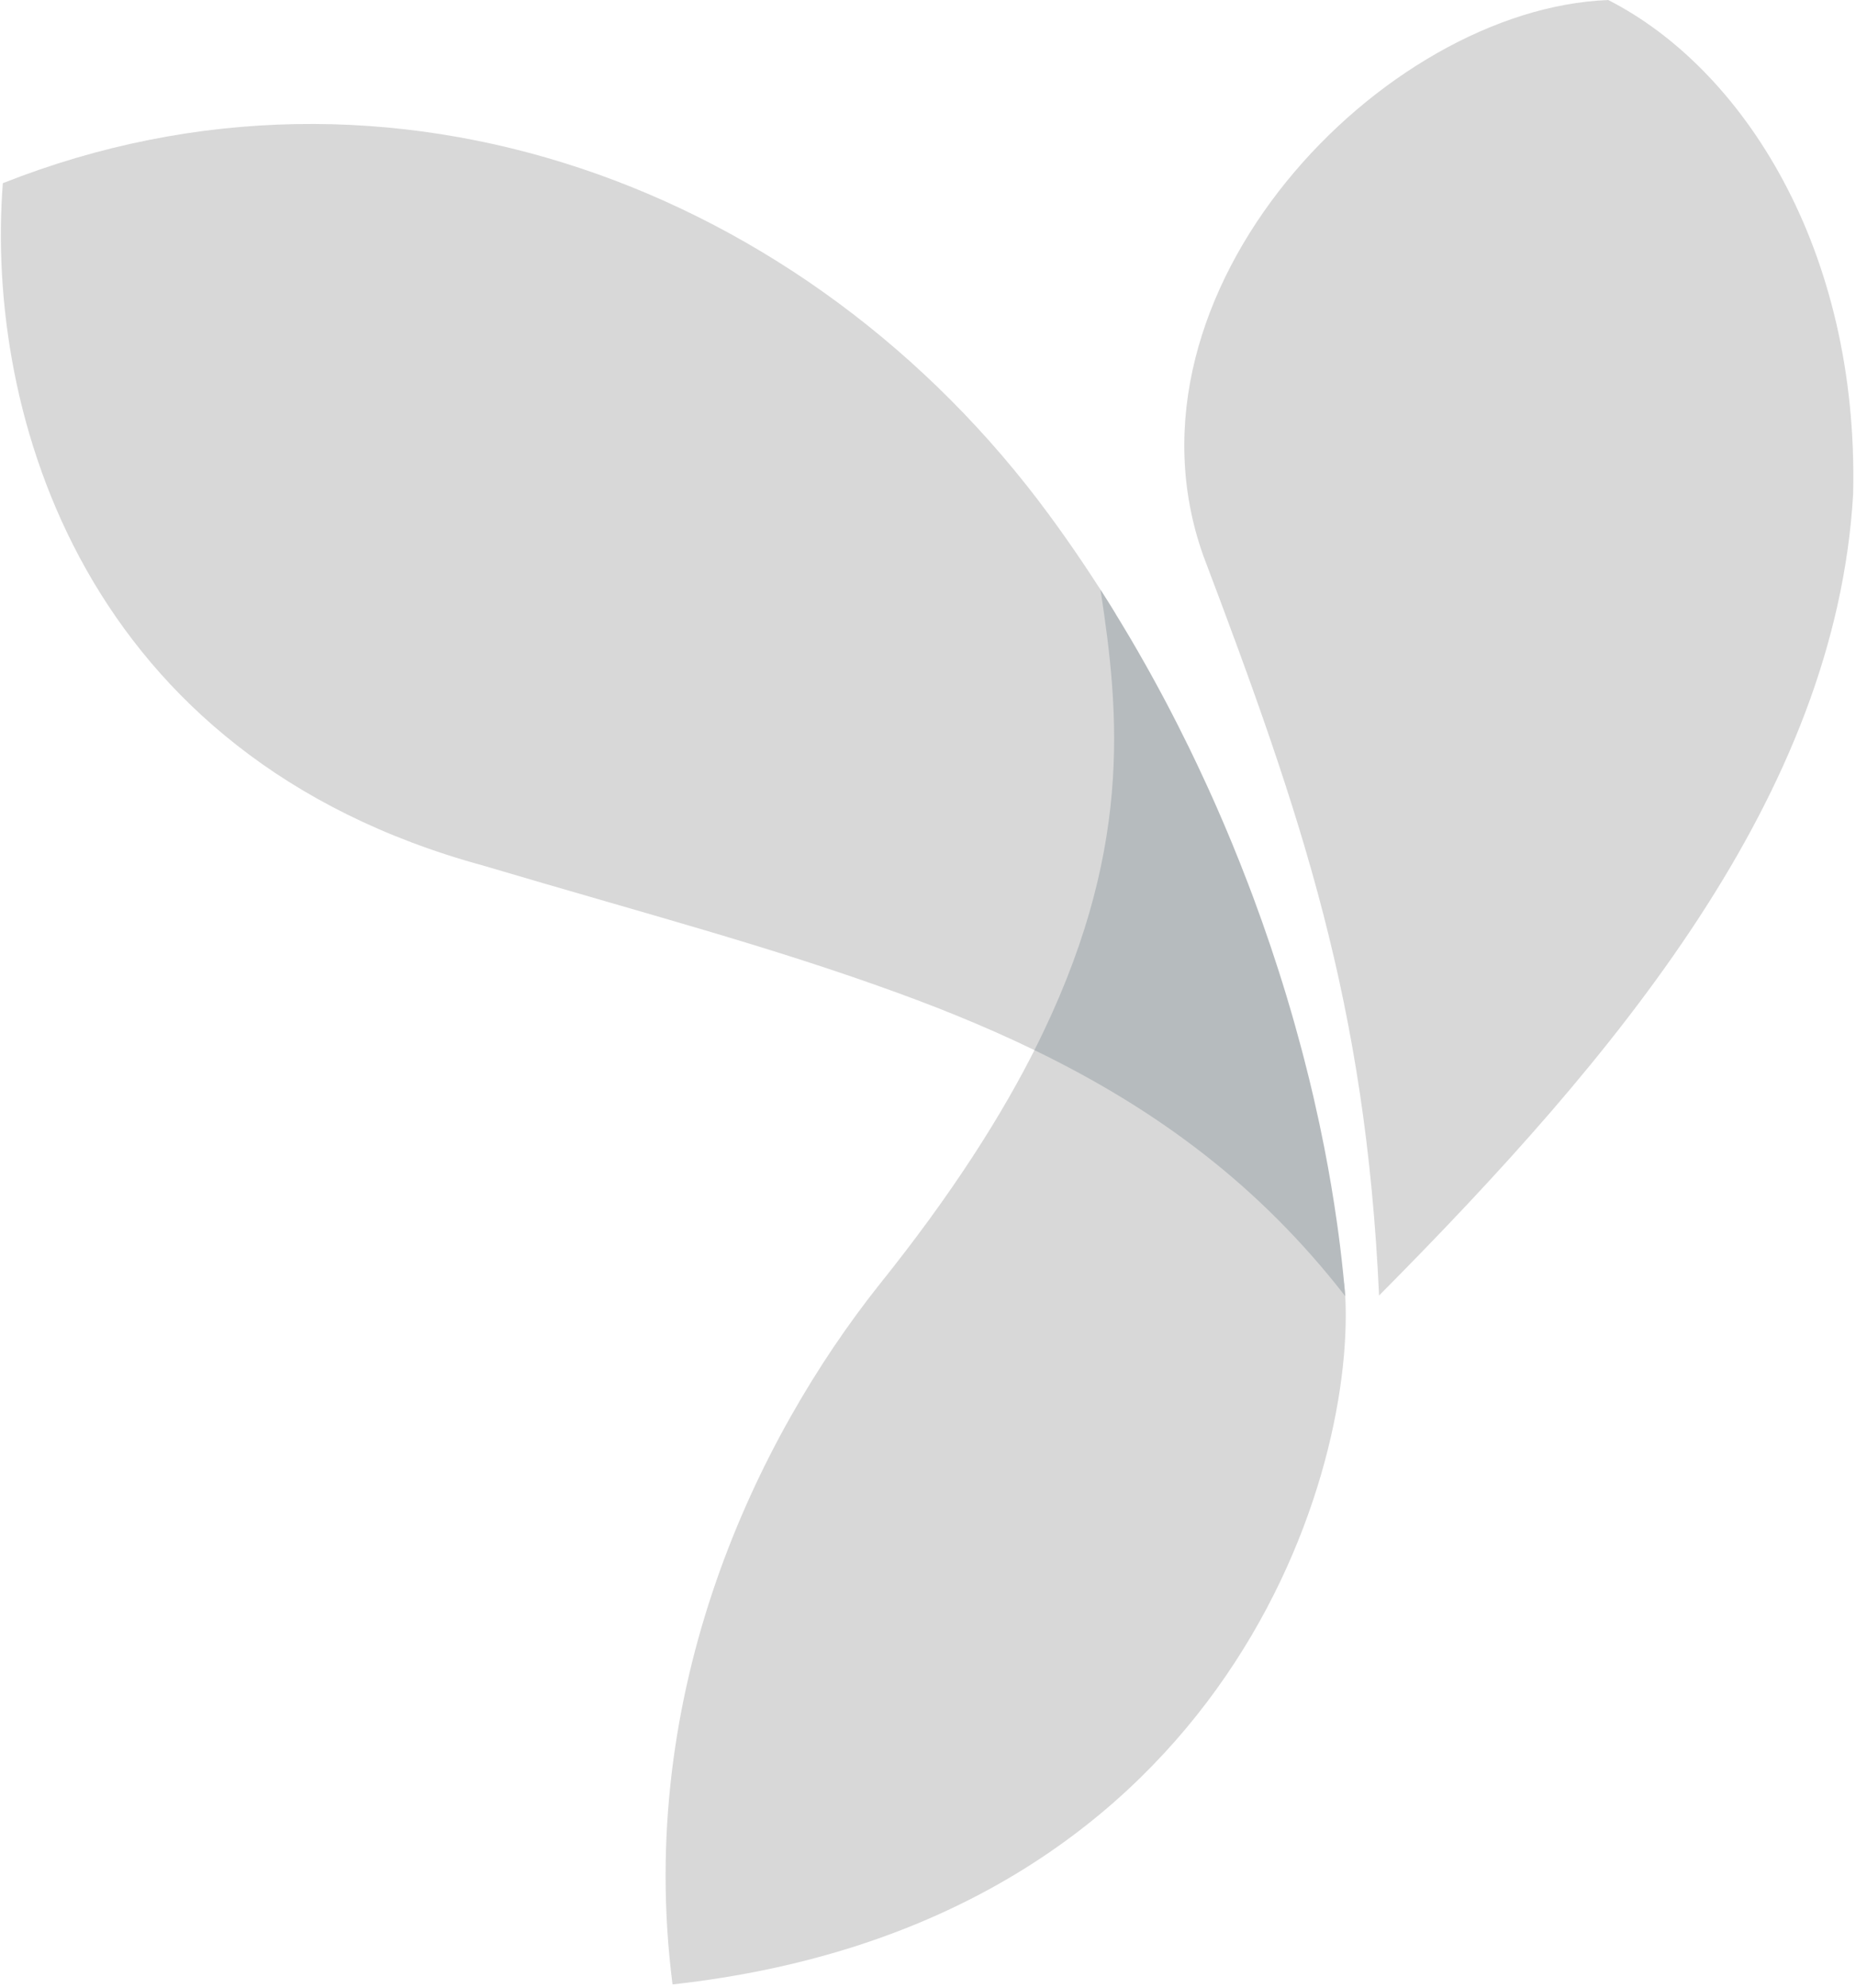
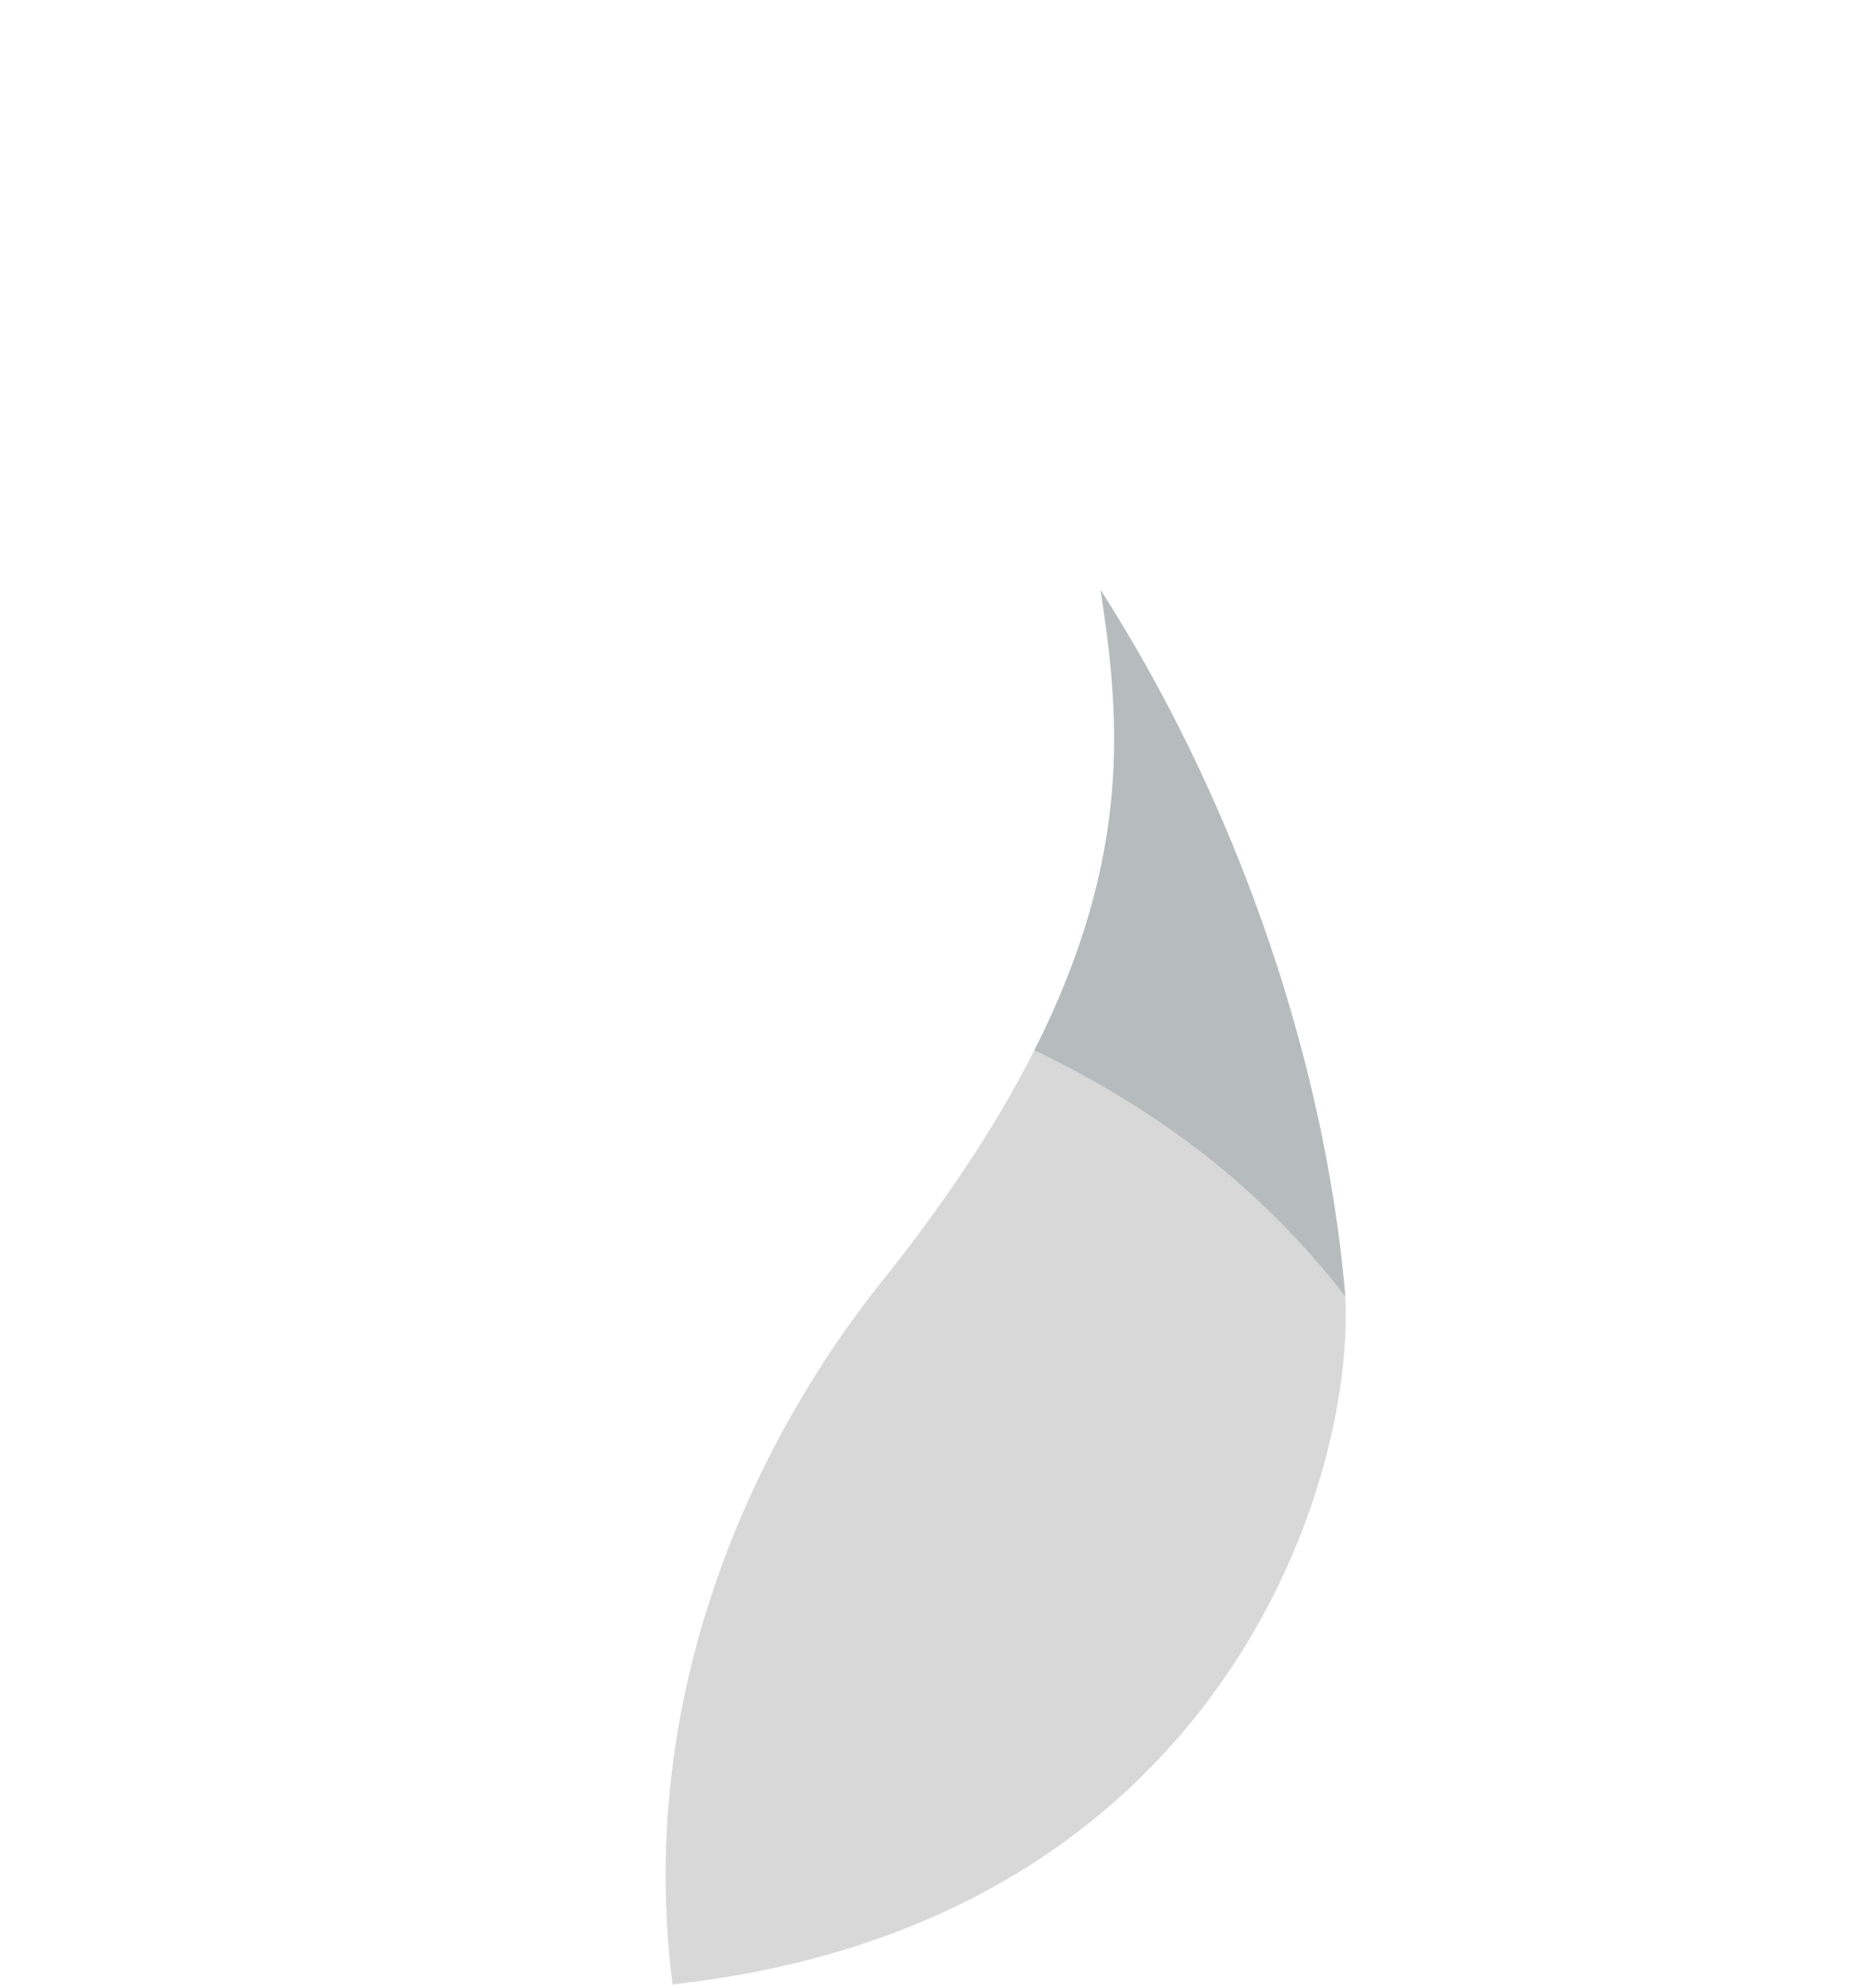
<svg xmlns="http://www.w3.org/2000/svg" width="127px" height="136px" viewBox="0 0 127 136" version="1.1">
  <title>yii</title>
  <desc>Created with Sketch.</desc>
  <defs />
  <g id="Page-1" stroke="none" stroke-width="1" fill="none" fill-rule="evenodd">
    <g id="yii" fill-rule="nonzero">
-       <path d="M110.048,0.002 C119.275,4.706 127.201,17.052 126.804,33.803 C125.598,54.444 110.64,72.233 94.365,88.622 C93.454,68.635 89.11,55.897 82.328,37.985 C75.924,19.934 94.646,0.58 110.048,0.002 Z" id="Shape" fill="#D8D8D8" />
      <path d="M60.135,87.92 C65.09,81.753 68.602,76.261 71.053,71.3 C87.84,80.082 83.879,78.442 91.976,87.798 C92.003,88.09 92.029,88.38 92.053,88.67 C92.725,101.643 83.266,131.636 46.019,135.746 C43.441,115.593 51.823,98.402 60.135,87.92 Z" id="Shape" fill="#D8D8D8" />
-       <path d="M0.194,12.531 C26.733,2.024 55.294,12.787 71.783,35.213 C73.379,37.382 74.891,39.636 76.318,41.955 C78.895,58.411 76.93,67.55 71.915,72.395 C68.617,70.73 65.099,69.254 61.343,67.889 C52.612,64.716 44.553,62.615 33.044,59.206 C5.715,51.744 -1.024,28.298 0.194,12.531 Z" id="Shape" fill="#D8D8D8" />
-       <path d="M75.304,40.343 C75.478,40.614 75.65,40.882 75.819,41.155 L76.029,41.491 C76.454,42.175 76.872,42.864 77.284,43.561 L77.353,43.677 L77.464,43.865 L77.565,44.04 L77.859,44.546 L77.88,44.583 L78.279,45.284 L78.292,45.304 C78.58,45.814 78.865,46.326 79.145,46.843 L79.18,46.908 L79.492,47.486 L79.5,47.501 L79.842,48.144 L79.94,48.332 L80.131,48.699 L80.364,49.152 L80.589,49.59 C80.819,50.045 81.046,50.5 81.269,50.955 L81.327,51.068 C81.729,51.892 82.121,52.721 82.504,53.555 L82.795,54.192 L82.823,54.256 L83.01,54.67 L83.227,55.159 L83.35,55.442 L83.547,55.895 L83.688,56.221 L83.985,56.921 L84.005,56.971 L84.323,57.732 L84.361,57.825 C84.7,58.649 85.027,59.473 85.344,60.302 L85.375,60.378 L85.637,61.073 L85.654,61.111 L85.805,61.521 C85.973,61.976 86.139,62.431 86.303,62.888 L86.366,63.066 C86.547,63.576 86.725,64.089 86.897,64.599 L86.952,64.76 C87.114,65.24 87.269,65.719 87.425,66.199 L87.501,66.435 L87.519,66.49 L87.765,67.266 L87.775,67.301 L88.003,68.043 L88.23,68.807 L88.236,68.823 L88.425,69.469 L88.484,69.678 L88.598,70.078 C88.727,70.538 88.854,70.997 88.977,71.459 L89.07,71.803 L89.248,72.483 L89.256,72.516 C89.473,73.352 89.677,74.188 89.872,75.021 L89.891,75.108 L89.911,75.196 C90.165,76.296 90.399,77.392 90.614,78.484 L90.634,78.593 C90.963,80.272 91.247,81.96 91.486,83.654 L91.49,83.676 C91.564,84.192 91.631,84.707 91.695,85.221 L91.721,85.442 L91.808,86.178 L91.808,86.18 L91.881,86.86 L91.906,87.086 L91.959,87.625 L91.98,87.842 L91.988,87.93 L92.053,88.67 C86.19,81.115 79.186,75.908 70.782,71.835 C77.565,58.419 76.612,48.859 75.304,40.343" id="Shape" fill="#B6BBBE" />
+       <path d="M75.304,40.343 C75.478,40.614 75.65,40.882 75.819,41.155 L76.029,41.491 C76.454,42.175 76.872,42.864 77.284,43.561 L77.353,43.677 L77.464,43.865 L77.565,44.04 L77.859,44.546 L77.88,44.583 L78.279,45.284 L78.292,45.304 C78.58,45.814 78.865,46.326 79.145,46.843 L79.18,46.908 L79.492,47.486 L79.5,47.501 L79.842,48.144 L79.94,48.332 L80.131,48.699 L80.364,49.152 L80.589,49.59 C80.819,50.045 81.046,50.5 81.269,50.955 L81.327,51.068 C81.729,51.892 82.121,52.721 82.504,53.555 L82.795,54.192 L82.823,54.256 L83.01,54.67 L83.227,55.159 L83.35,55.442 L83.547,55.895 L83.688,56.221 L83.985,56.921 L84.005,56.971 L84.323,57.732 L84.361,57.825 C84.7,58.649 85.027,59.473 85.344,60.302 L85.375,60.378 L85.637,61.073 L85.654,61.111 L85.805,61.521 C85.973,61.976 86.139,62.431 86.303,62.888 L86.366,63.066 C86.547,63.576 86.725,64.089 86.897,64.599 L86.952,64.76 C87.114,65.24 87.269,65.719 87.425,66.199 L87.501,66.435 L87.765,67.266 L87.775,67.301 L88.003,68.043 L88.23,68.807 L88.236,68.823 L88.425,69.469 L88.484,69.678 L88.598,70.078 C88.727,70.538 88.854,70.997 88.977,71.459 L89.07,71.803 L89.248,72.483 L89.256,72.516 C89.473,73.352 89.677,74.188 89.872,75.021 L89.891,75.108 L89.911,75.196 C90.165,76.296 90.399,77.392 90.614,78.484 L90.634,78.593 C90.963,80.272 91.247,81.96 91.486,83.654 L91.49,83.676 C91.564,84.192 91.631,84.707 91.695,85.221 L91.721,85.442 L91.808,86.178 L91.808,86.18 L91.881,86.86 L91.906,87.086 L91.959,87.625 L91.98,87.842 L91.988,87.93 L92.053,88.67 C86.19,81.115 79.186,75.908 70.782,71.835 C77.565,58.419 76.612,48.859 75.304,40.343" id="Shape" fill="#B6BBBE" />
    </g>
  </g>
</svg>